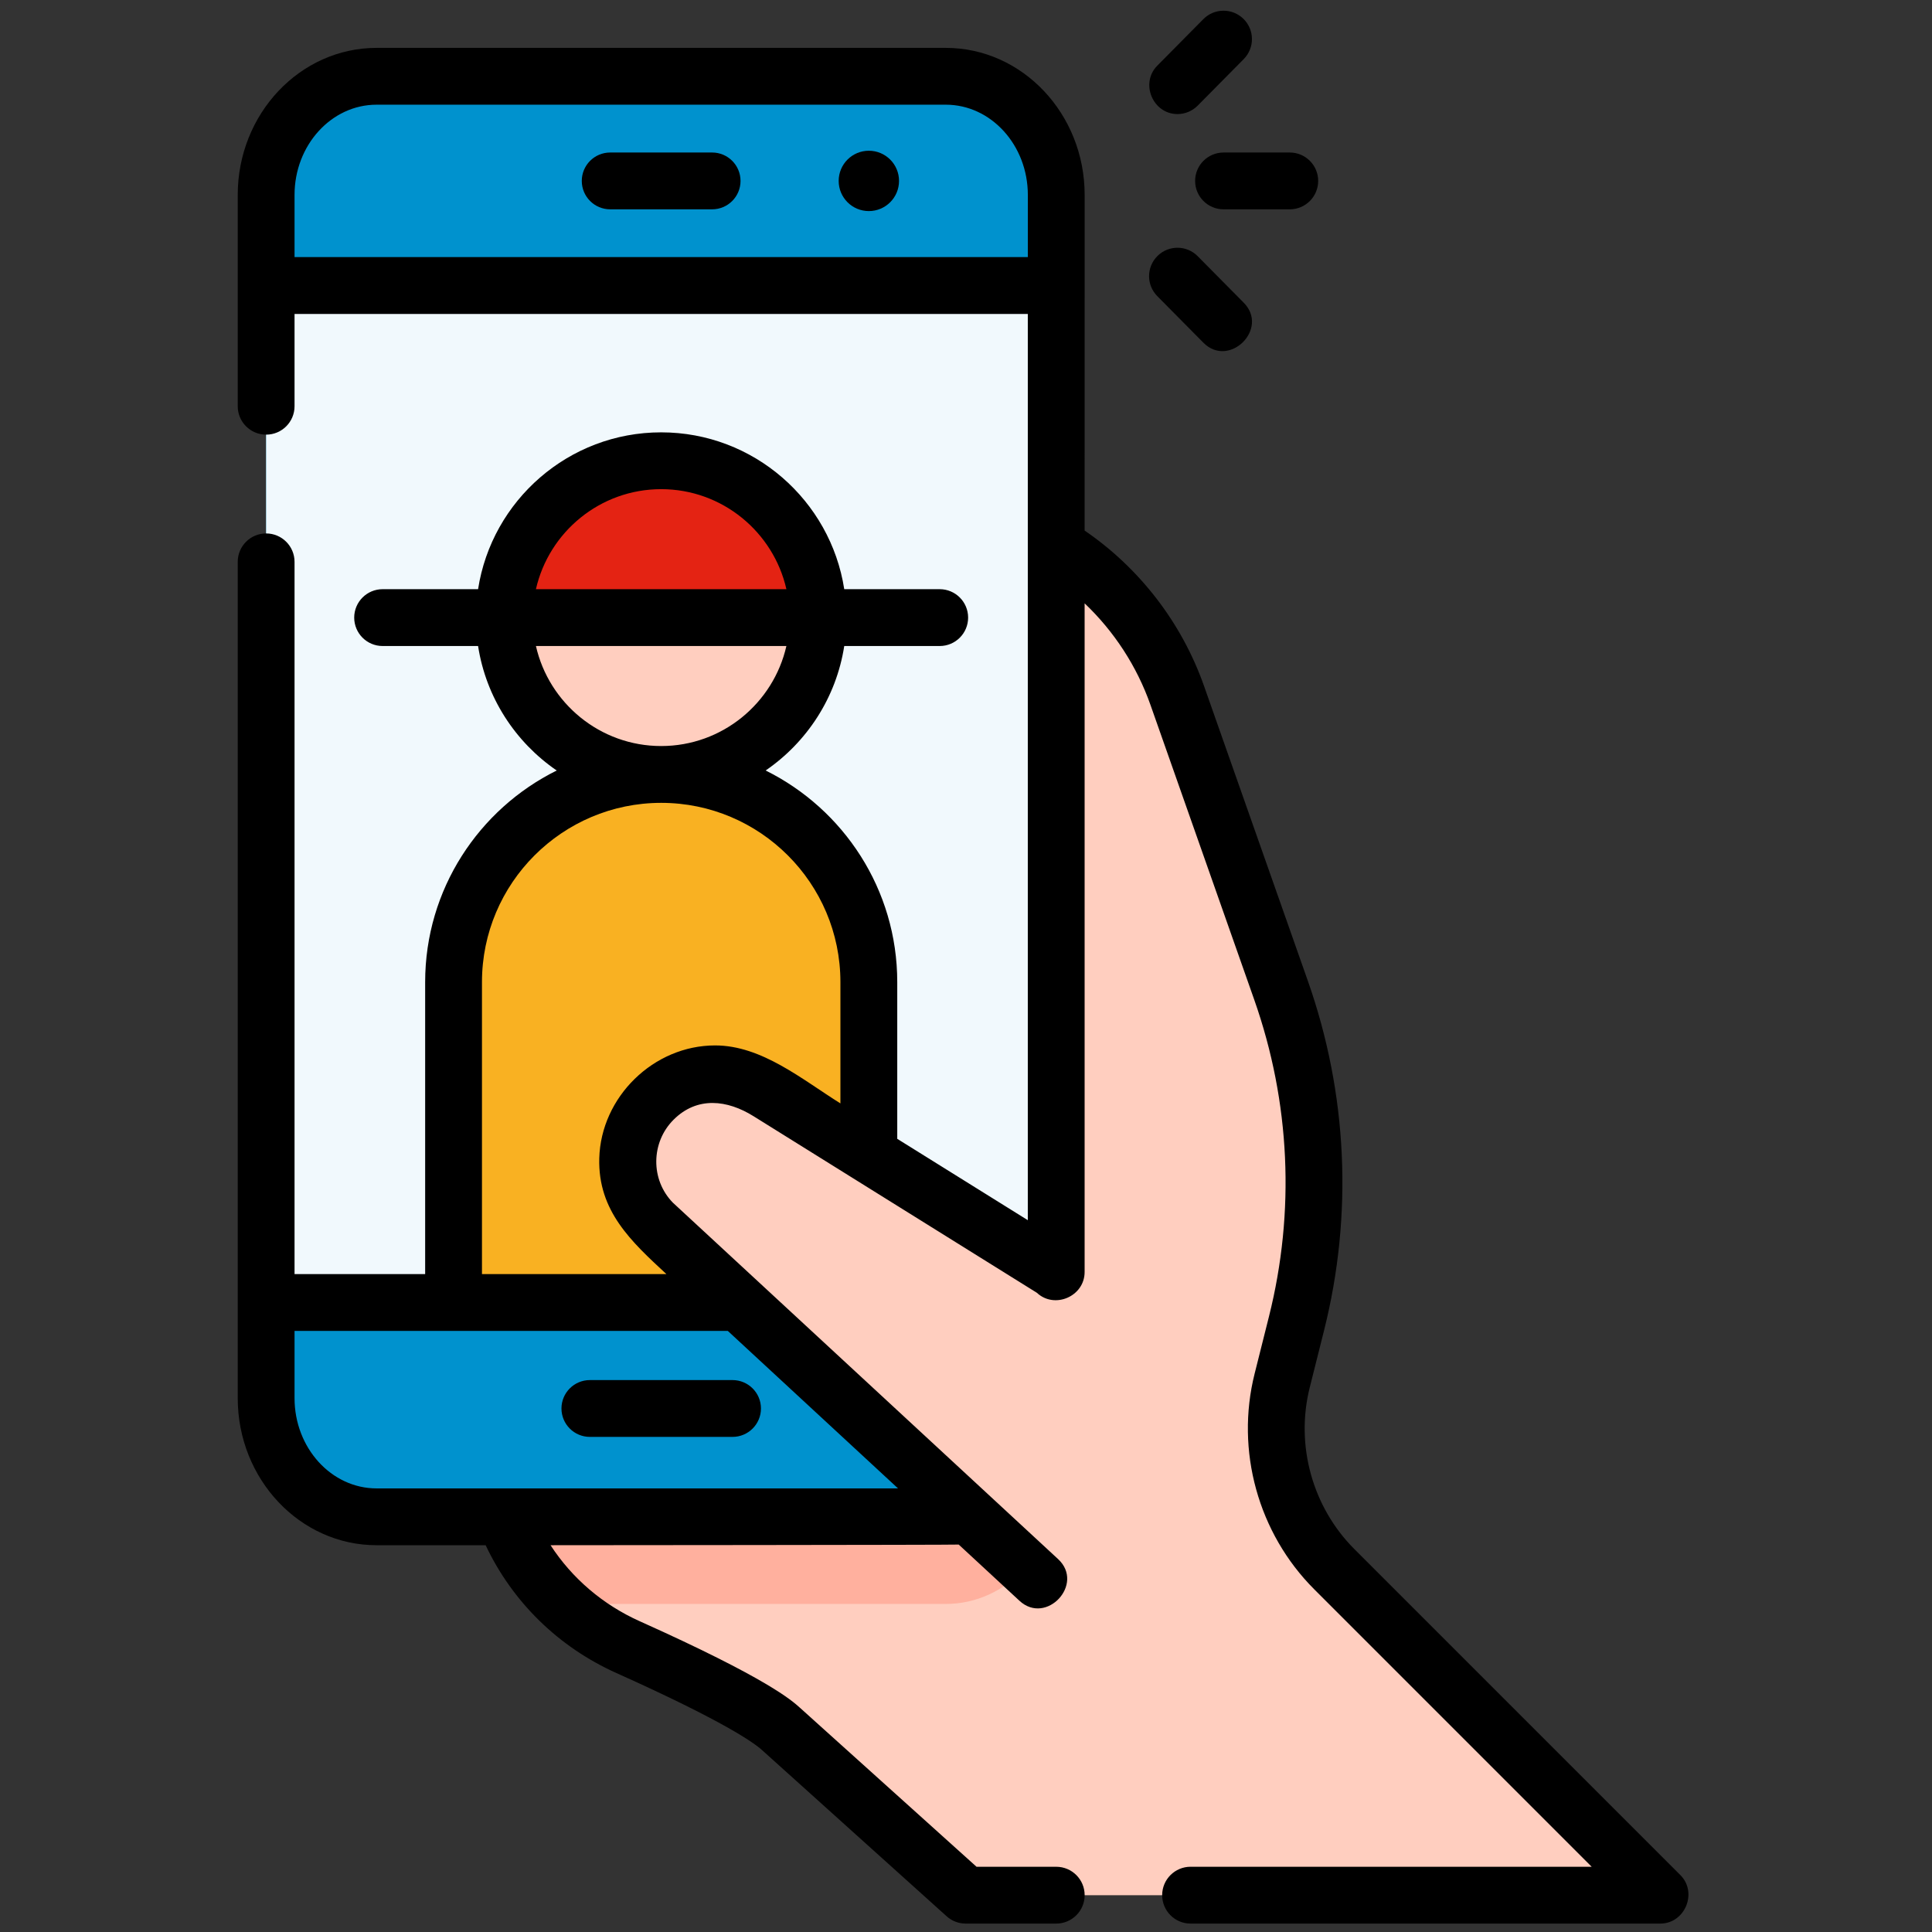
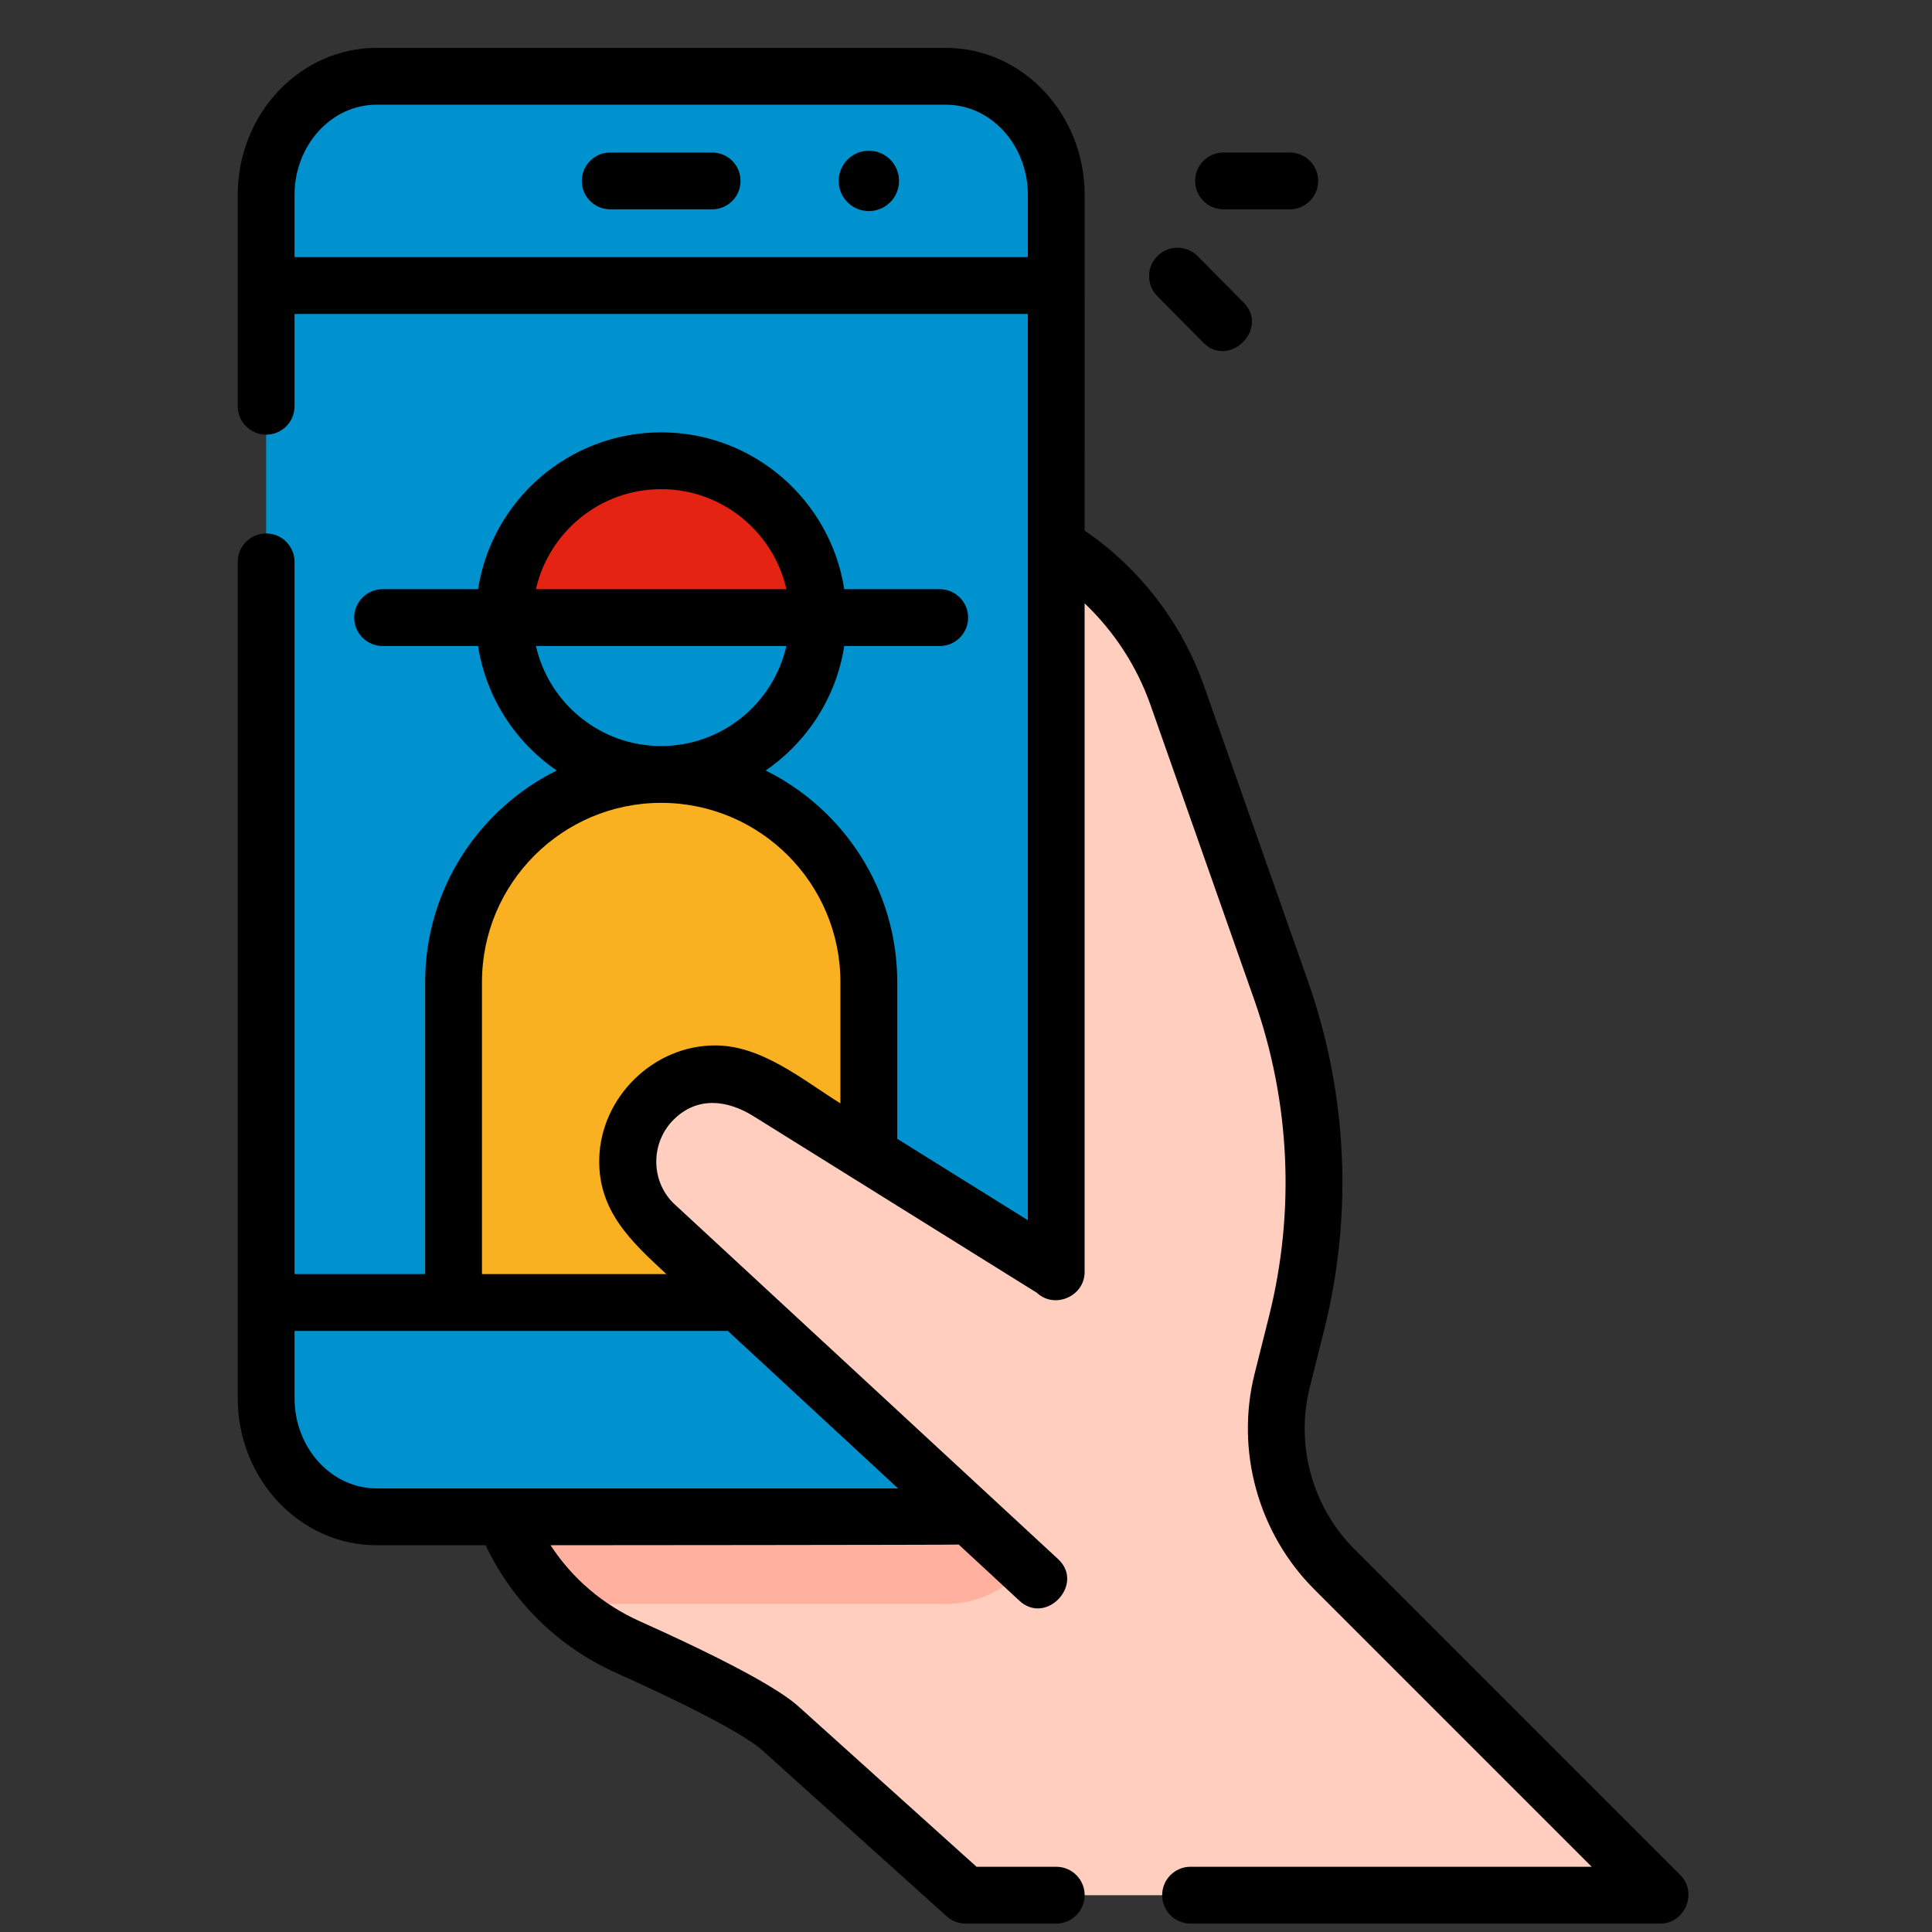
<svg xmlns="http://www.w3.org/2000/svg" width="101" height="101" viewBox="0 0 101 101" fill="none">
  <rect x="0" y="0" width="101" height="101" fill="#333333" stroke="none" />
  <g clip-path="url(#clip0_667_14451)">
    <path d="M86.793 99.076H50.48L40.819 90.377C39.579 89.262 35.902 87.486 32.841 86.112C31.575 85.545 30.427 84.779 29.435 83.85C28.092 82.597 27.035 81.046 26.359 79.296L48.163 24.957L54.104 27.925C54.484 28.115 54.856 28.321 55.217 28.543C58.151 30.335 60.391 33.09 61.542 36.357L66.971 51.777C68.942 57.377 69.223 63.434 67.777 69.193L67.027 72.177C66.14 75.713 67.175 79.456 69.753 82.034L86.793 99.076Z" fill="#FFCEBF" />
    <path d="M55.217 28.543V77.646C55.217 81.074 52.631 83.85 49.443 83.85H29.435C28.092 82.597 27.035 81.046 26.359 79.296L48.163 24.957L54.104 27.925C54.484 28.115 54.856 28.321 55.217 28.543Z" fill="#FFB09E" />
    <path d="M55.218 10.192V73.092C55.218 76.519 52.632 79.295 49.443 79.295H19.686C16.497 79.295 13.912 76.519 13.912 73.092V10.192C13.912 6.765 16.497 3.988 19.686 3.988H49.443C52.632 3.988 55.218 6.765 55.218 10.192Z" fill="#0092CE" />
-     <path d="M13.912 14.927H55.215V68.092H13.912V14.927Z" fill="#F1F9FD" />
    <path d="M42.763 32.288H26.363C26.363 28.886 28.433 25.971 31.382 24.727C32.358 24.315 33.433 24.088 34.563 24.088C39.092 24.088 42.763 27.759 42.763 32.288Z" fill="#E42313" />
-     <path d="M42.763 32.287C42.763 36.814 39.092 40.487 34.563 40.487C30.034 40.487 26.363 36.814 26.363 32.287H42.763Z" fill="#FFCEBF" />
    <path d="M45.419 51.342V68.092H23.711V51.342C23.711 46.543 26.824 42.473 31.141 41.038C32.218 40.681 33.368 40.487 34.565 40.487C40.56 40.487 45.419 45.346 45.419 51.342Z" fill="#F9B122" />
    <path d="M34.148 57.478C35.775 55.85 38.359 55.686 40.18 57.095L63.52 71.697V91.126L34.148 63.945C32.362 62.159 32.362 59.264 34.148 57.478Z" fill="#FFCEBF" />
    <path d="M87.845 98.024L70.804 80.984C68.608 78.787 67.713 75.55 68.469 72.537L69.218 69.553C70.739 63.494 70.447 57.177 68.373 51.284L62.944 35.863C61.782 32.562 59.58 29.706 56.701 27.736L56.703 10.192V10.191C56.703 5.952 53.447 2.503 49.444 2.503H19.687C15.684 2.503 12.428 5.952 12.428 10.191V21.237C12.428 22.058 13.093 22.722 13.913 22.722C14.733 22.722 15.398 22.058 15.398 21.237V16.412H53.731V63.788L46.906 59.535V51.341C46.906 46.496 44.098 42.297 40.026 40.279C42.185 38.798 43.718 36.467 44.135 33.772H49.125C49.946 33.772 50.611 33.107 50.611 32.286C50.611 31.466 49.946 30.801 49.125 30.801H44.135C43.418 26.164 39.399 22.602 34.564 22.602C29.728 22.602 25.709 26.164 24.993 30.801H20.002C19.182 30.801 18.517 31.466 18.517 32.286C18.517 33.107 19.182 33.772 20.002 33.772H24.993C25.41 36.468 26.943 38.8 29.103 40.28C25.032 42.299 22.226 46.497 22.226 51.341V66.606H15.398V29.372C15.398 28.552 14.733 27.887 13.913 27.887C13.093 27.887 12.428 28.552 12.428 29.372V73.091C12.428 77.331 15.684 80.78 19.687 80.78H25.388C26.793 83.748 29.19 86.102 32.234 87.467C37.873 89.996 39.422 91.116 39.826 91.48L49.488 100.178C49.76 100.424 50.114 100.56 50.481 100.56H55.218C56.038 100.56 56.703 99.895 56.703 99.075C56.703 98.254 56.038 97.59 55.218 97.59H51.051L41.814 89.273C41.396 88.896 40.123 87.75 33.449 84.757C31.512 83.888 29.908 82.51 28.781 80.78C28.781 80.78 49.897 80.767 50.12 80.746L53.296 83.685C54.699 84.983 56.722 82.808 55.314 81.505L51.612 78.079L51.611 78.078L35.181 62.877C33.999 61.675 34.027 59.721 35.21 58.538C36.448 57.299 38.029 57.499 39.397 58.355L54.204 67.583C55.133 68.451 56.701 67.769 56.701 66.498V31.541C58.242 33.006 59.431 34.826 60.143 36.849L65.571 52.27C67.451 57.612 67.716 63.338 66.337 68.83L65.588 71.814C64.579 75.834 65.773 80.153 68.704 83.084L83.209 97.589H62.24C61.42 97.589 60.755 98.254 60.755 99.074C60.755 99.895 61.42 100.56 62.24 100.56H86.795C88.088 100.56 88.76 98.939 87.845 98.024ZM15.398 13.441V10.191C15.398 7.59 17.322 5.473 19.687 5.473H49.444C51.809 5.473 53.733 7.59 53.733 10.191L53.732 13.441H15.398ZM34.564 25.572C37.756 25.572 40.433 27.811 41.111 30.801H28.017C28.695 27.811 31.372 25.572 34.564 25.572ZM41.111 33.771C40.433 36.761 37.756 39.001 34.564 39.001C31.372 39.001 28.695 36.761 28.017 33.771H41.111ZM19.687 77.81C17.322 77.81 15.398 75.693 15.398 73.091V69.576L38.048 69.577L46.947 77.81H19.687ZM37.384 54.652C34.167 54.652 31.415 57.346 31.328 60.557C31.255 63.304 33.003 64.909 34.838 66.606H25.196V51.341C25.196 46.174 29.4 41.971 34.566 41.971C39.732 41.971 43.935 46.174 43.935 51.341V57.683C41.944 56.442 39.827 54.652 37.384 54.652Z" fill="black" />
-     <path d="M30.837 72.147C30.017 72.147 29.352 72.811 29.352 73.632C29.352 74.452 30.017 75.117 30.837 75.117H38.295C39.115 75.117 39.781 74.452 39.781 73.632C39.781 72.811 39.115 72.147 38.295 72.147H30.837Z" fill="black" />
    <path d="M37.228 7.973H31.899C31.079 7.973 30.414 8.637 30.414 9.458C30.414 10.278 31.079 10.943 31.899 10.943H37.228C38.048 10.943 38.713 10.278 38.713 9.458C38.713 8.637 38.048 7.973 37.228 7.973Z" fill="black" />
    <path d="M45.421 7.88C44.55 7.88 43.844 8.586 43.844 9.458C43.844 10.329 44.55 11.035 45.421 11.035C46.293 11.035 46.999 10.329 46.999 9.458C46.999 8.586 46.293 7.88 45.421 7.88Z" fill="black" />
-     <path d="M61.555 5.963C61.938 5.963 62.32 5.816 62.611 5.523L65.019 3.089C65.596 2.506 65.591 1.566 65.008 0.989C64.425 0.412 63.485 0.417 62.908 1L60.499 3.434C59.592 4.35 60.264 5.963 61.555 5.963Z" fill="black" />
    <path d="M62.908 17.914C64.256 19.276 66.366 17.186 65.019 15.825L62.611 13.392C62.034 12.809 61.094 12.804 60.511 13.381C59.928 13.958 59.923 14.898 60.5 15.481L62.908 17.914Z" fill="black" />
    <path d="M62.478 9.458C62.478 10.278 63.144 10.943 63.964 10.943H67.426C68.246 10.943 68.911 10.278 68.911 9.458C68.911 8.637 68.246 7.973 67.426 7.973H63.964C63.144 7.973 62.478 8.637 62.478 9.458Z" fill="black" />
  </g>
  <defs>
    <clipPath id="clip0_667_14451">
      <rect width="100" height="100" fill="white" transform="translate(0.348 0.56)" />
    </clipPath>
  </defs>
</svg>